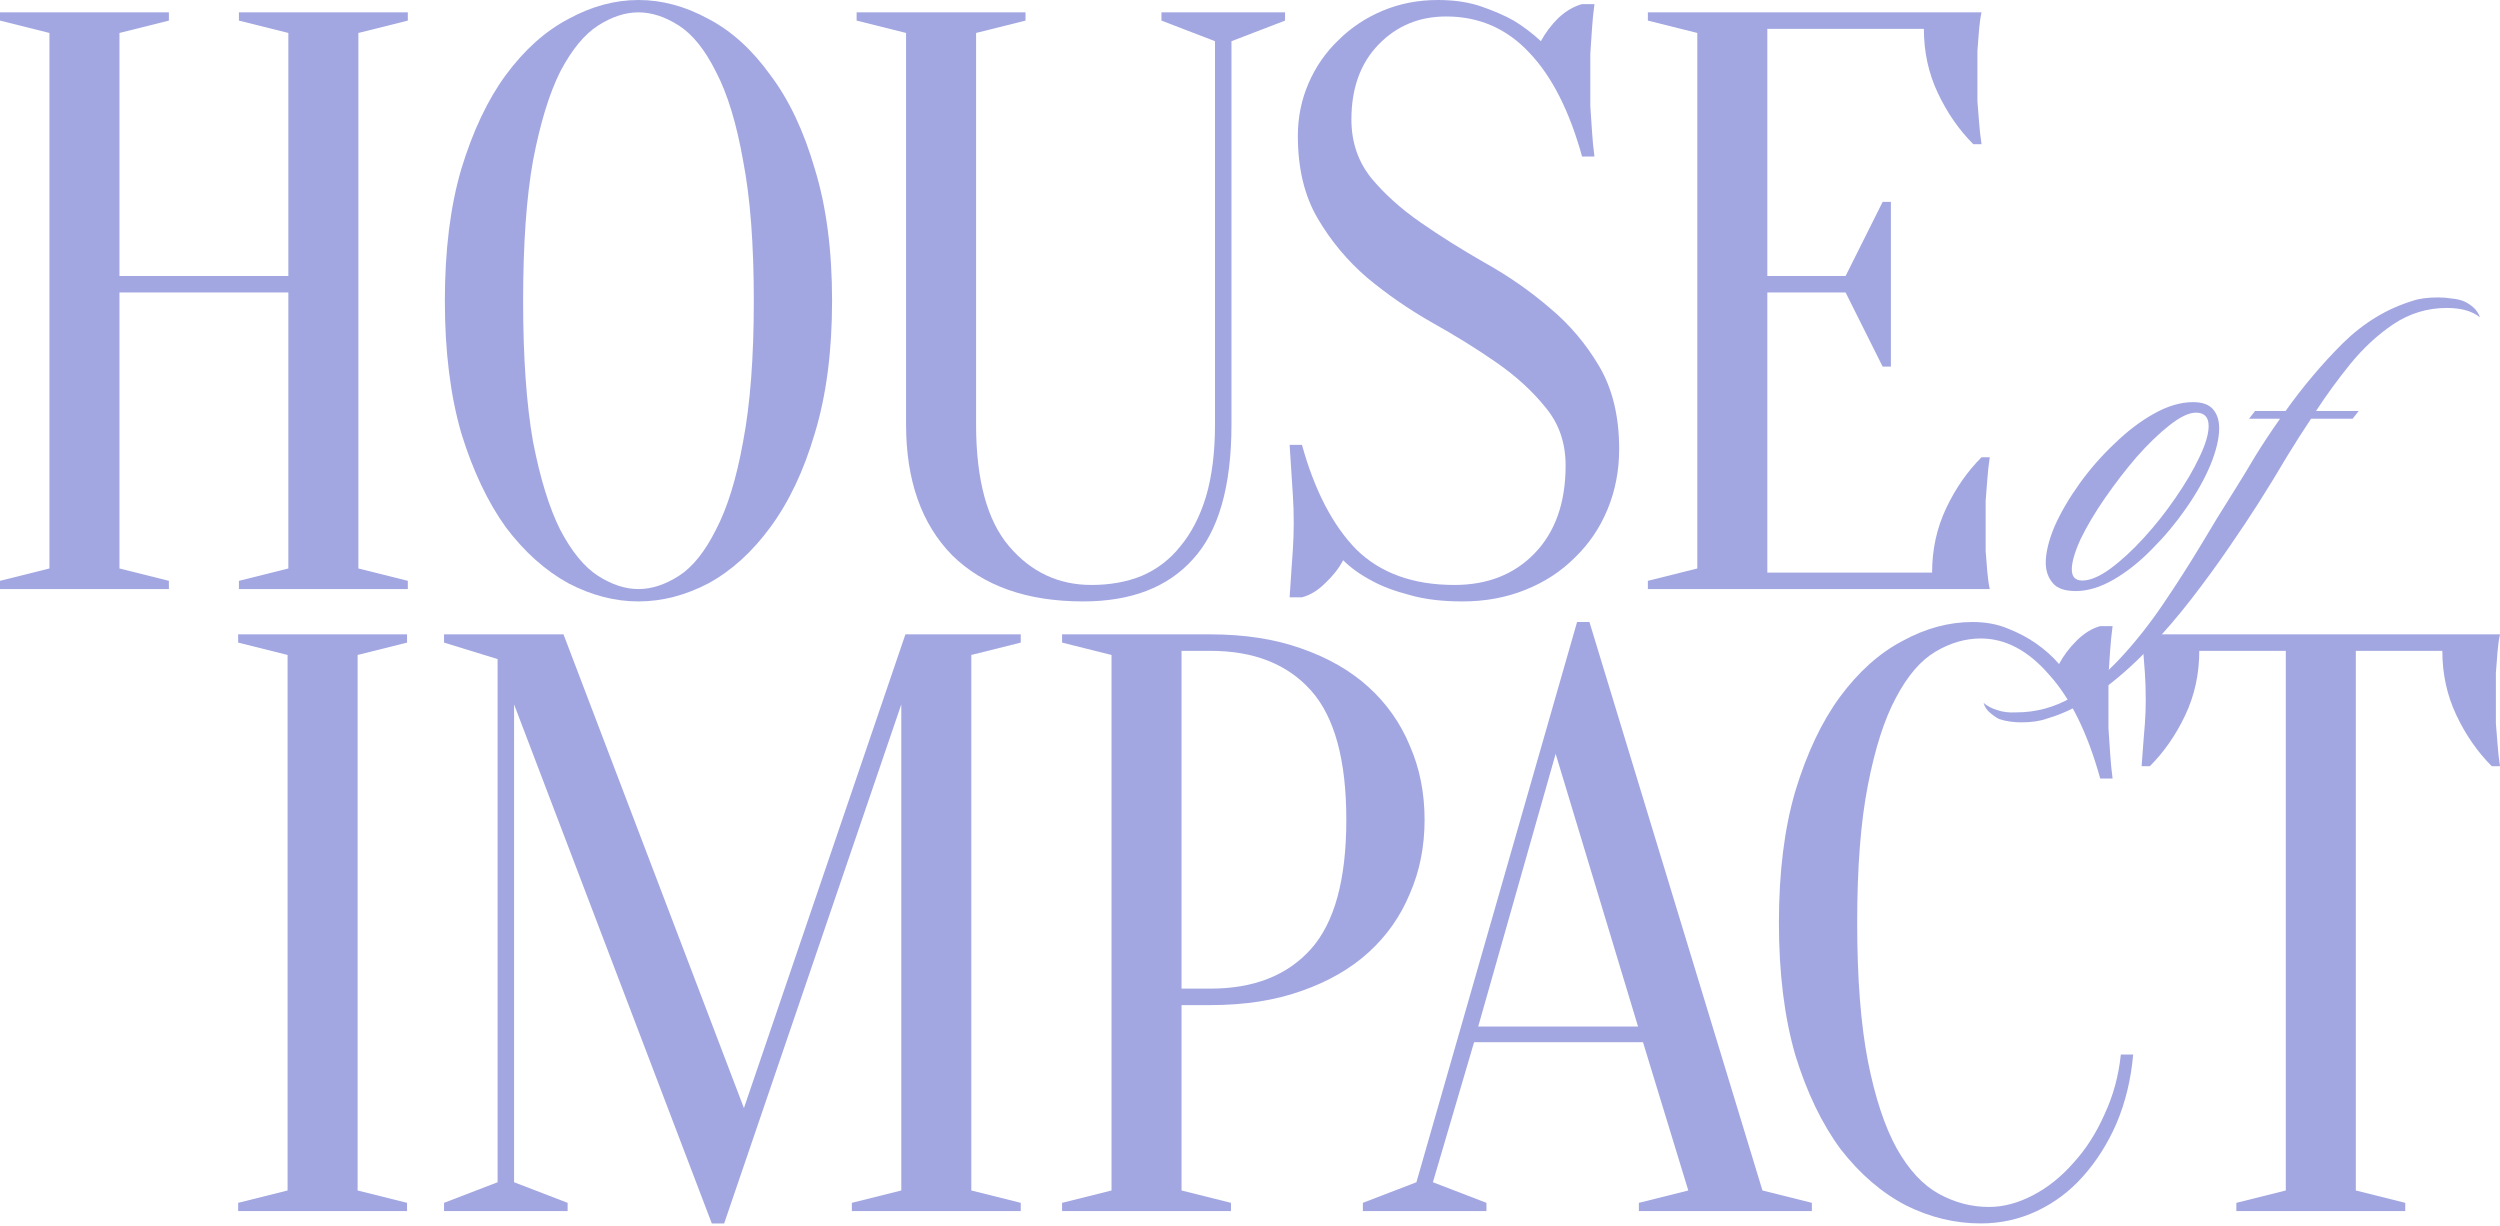
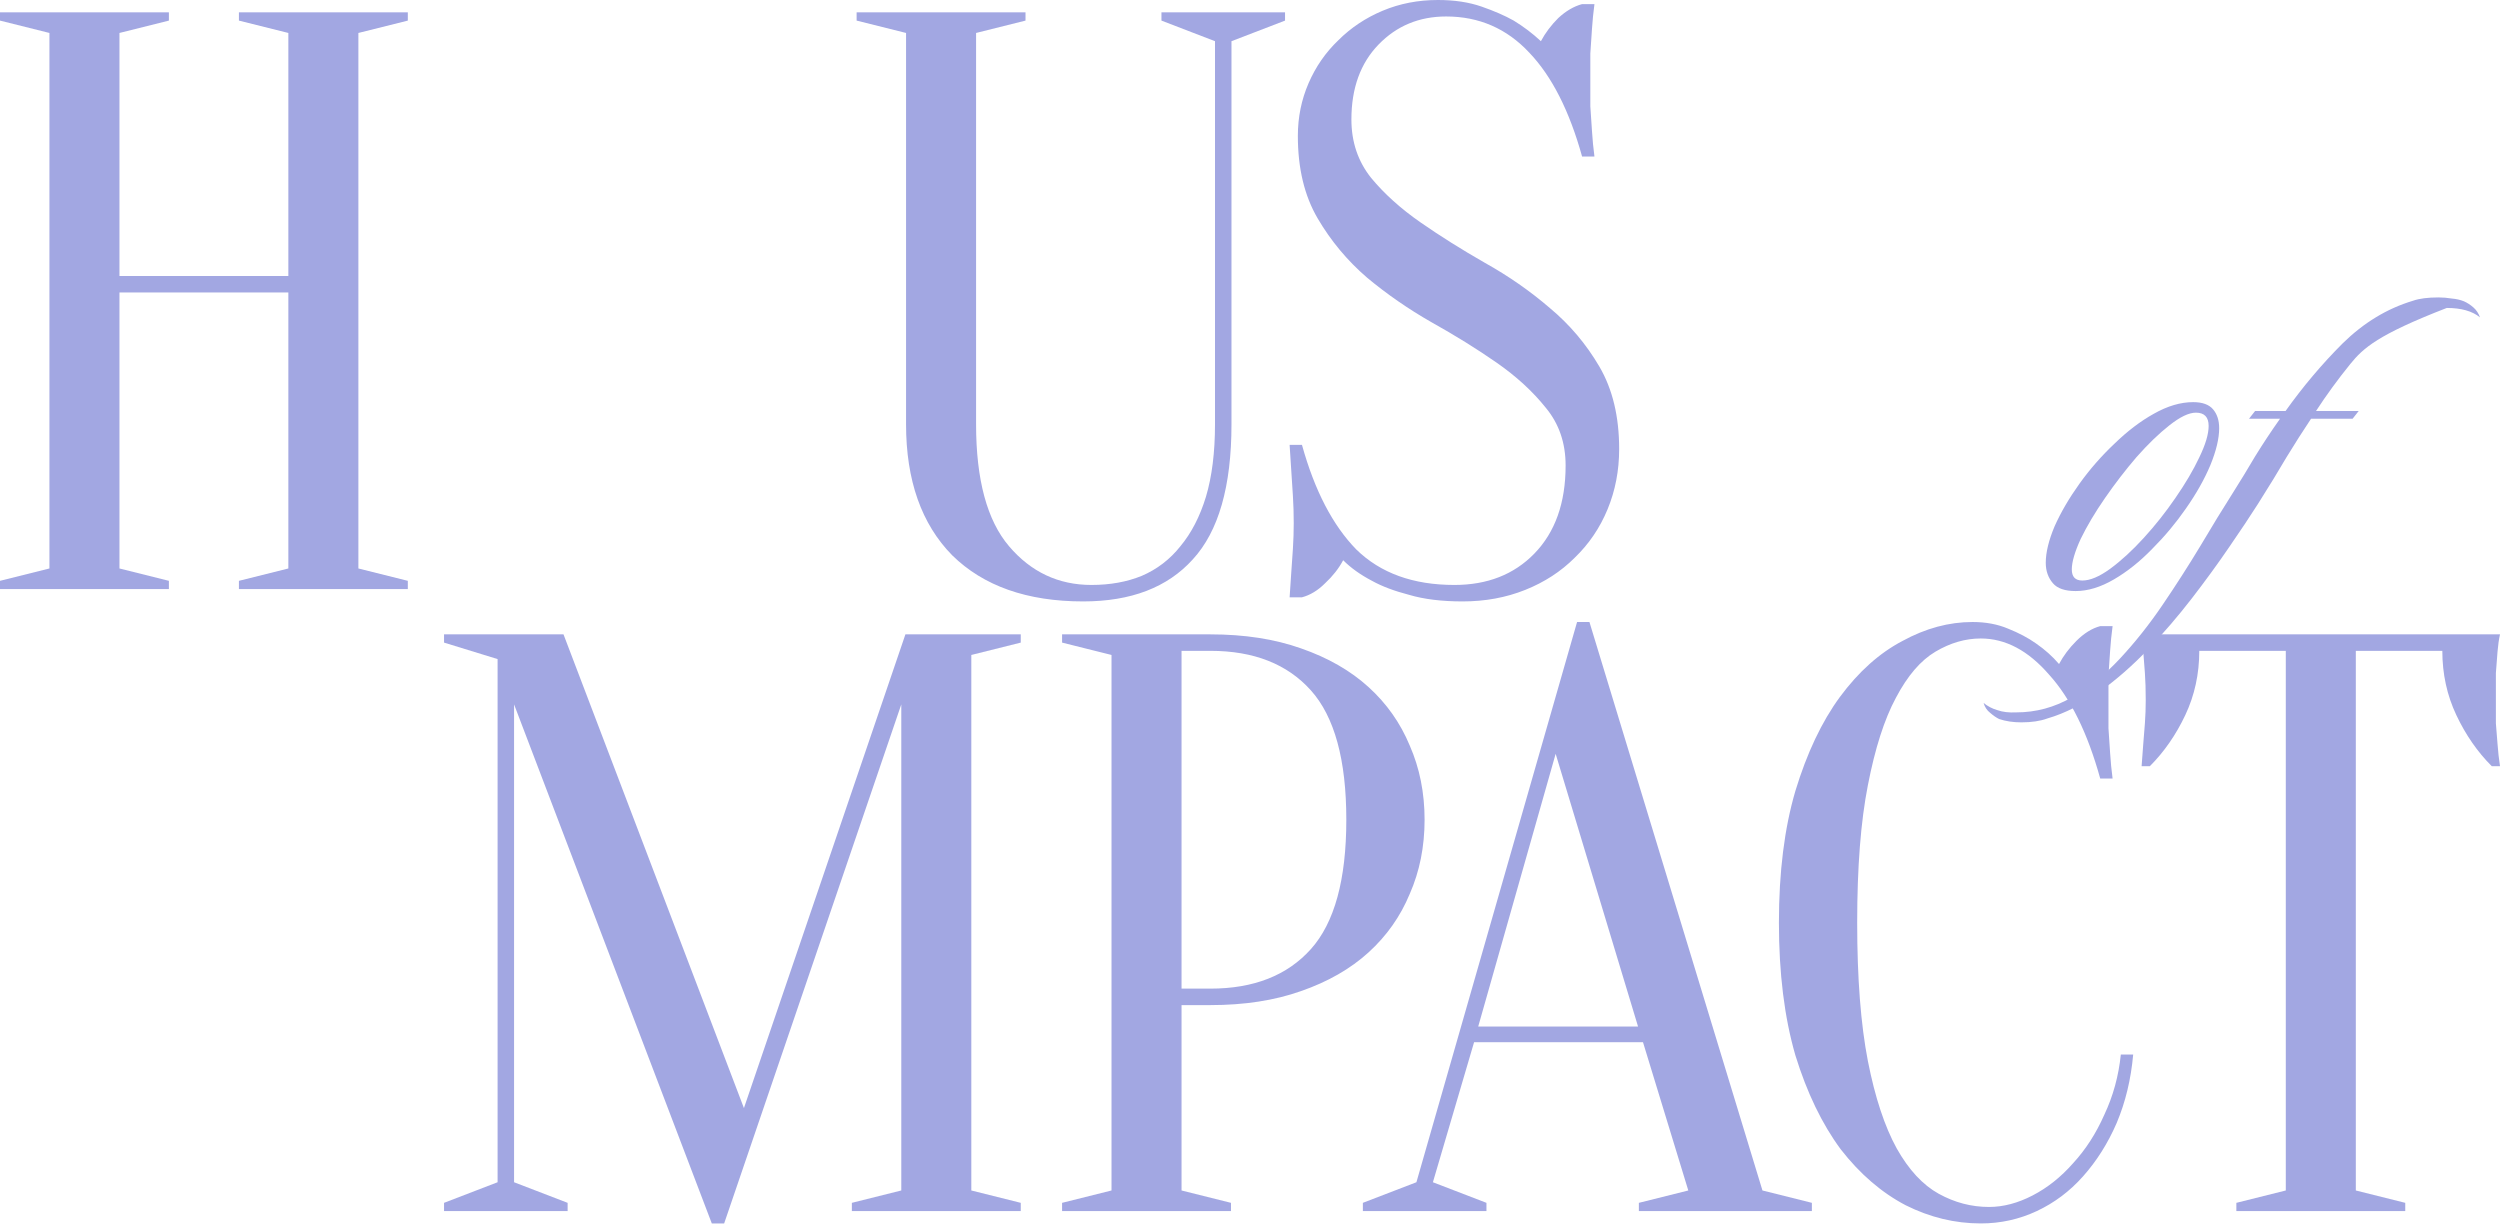
<svg xmlns="http://www.w3.org/2000/svg" width="624" height="306" viewBox="0 0 624 306" fill="none">
-   <path d="M482.253 142.919C482.253 137.161 483.418 131.814 485.749 126.879C488.079 121.944 491.027 117.694 494.591 114.129H496.648C496.374 115.912 496.168 117.762 496.031 119.682C495.894 121.327 495.757 123.109 495.62 125.028C495.62 126.948 495.62 128.798 495.62 130.581C495.62 133.185 495.62 135.516 495.62 137.572C495.757 139.492 495.894 141.205 496.031 142.713C496.168 144.358 496.374 145.798 496.648 147.032H411.308V144.975L423.646 141.891V8.226L411.308 5.141V3.085H494.591C494.317 4.318 494.112 5.758 493.974 7.403C493.837 8.911 493.7 10.693 493.563 12.75C493.563 14.669 493.563 16.931 493.563 19.536C493.563 21.455 493.563 23.374 493.563 25.294C493.7 27.076 493.837 28.789 493.974 30.434C494.112 32.354 494.317 34.205 494.591 35.987H492.535C488.971 32.422 486.023 28.172 483.693 23.237C481.362 18.302 480.197 12.955 480.197 7.197H441.125V68.889H460.661L469.915 50.382H471.971V91.509H469.915L460.661 73.002H441.125V142.919H482.253Z" fill="#A2A7E2" />
  <path d="M337.311 29.818C337.311 35.438 338.956 40.305 342.246 44.418C345.536 48.394 349.649 52.095 354.584 55.523C359.52 58.95 364.866 62.309 370.624 65.599C376.519 68.889 381.934 72.659 386.87 76.909C391.805 81.022 395.918 85.888 399.208 91.509C402.498 97.13 404.143 103.985 404.143 112.073C404.143 117.42 403.184 122.424 401.264 127.085C399.345 131.746 396.603 135.79 393.039 139.217C389.611 142.645 385.499 145.318 380.7 147.237C375.902 149.157 370.693 150.116 365.072 150.116C359.862 150.116 355.407 149.568 351.705 148.471C348.004 147.512 344.919 146.346 342.452 144.975C339.573 143.467 337.174 141.754 335.254 139.834C334.157 141.891 332.649 143.81 330.73 145.592C328.948 147.375 327.029 148.54 324.972 149.088H321.888C322.025 147.169 322.162 145.112 322.299 142.919C322.436 141.137 322.573 139.149 322.71 136.955C322.847 134.762 322.916 132.637 322.916 130.581C322.916 128.25 322.847 125.988 322.71 123.795C322.573 121.464 322.436 119.339 322.299 117.42C322.162 115.226 322.025 113.101 321.888 111.045H324.972C328.125 122.424 332.649 131.129 338.544 137.161C344.577 143.056 352.734 146.004 363.015 146.004C371.241 146.004 377.89 143.399 382.962 138.189C388.172 132.843 390.777 125.508 390.777 116.186C390.777 110.565 389.132 105.767 385.841 101.791C382.551 97.678 378.438 93.908 373.503 90.481C368.568 87.054 363.153 83.695 357.258 80.405C351.5 77.115 346.153 73.413 341.218 69.3C336.282 65.05 332.17 60.115 328.879 54.494C325.589 48.873 323.944 42.019 323.944 33.93C323.944 29.269 324.835 24.882 326.617 20.77C328.4 16.657 330.867 13.092 334.02 10.076C337.174 6.923 340.875 4.456 345.125 2.673C349.375 0.891 353.967 0 358.903 0C363.015 0 366.648 0.548 369.802 1.645C372.955 2.742 375.628 3.907 377.821 5.141C380.289 6.649 382.551 8.363 384.608 10.282C385.704 8.226 387.144 6.306 388.926 4.524C390.845 2.742 392.833 1.577 394.889 1.028H397.974C397.7 3.085 397.494 5.141 397.357 7.197C397.22 9.117 397.083 11.173 396.946 13.367C396.946 15.423 396.946 17.479 396.946 19.536C396.946 21.866 396.946 24.197 396.946 26.527C397.083 28.721 397.22 30.777 397.357 32.697C397.494 34.89 397.7 37.015 397.974 39.071H394.889C391.736 27.693 387.349 19.056 381.729 13.161C376.108 7.129 369.185 4.113 360.959 4.113C354.242 4.113 348.621 6.443 344.097 11.104C339.573 15.766 337.311 22.003 337.311 29.818Z" fill="#A2A7E2" />
  <path d="M307.378 105.904C307.378 121.395 304.157 132.637 297.713 139.629C291.407 146.62 282.29 150.116 270.363 150.116C256.38 150.116 245.481 146.278 237.667 138.601C229.989 130.786 226.151 119.887 226.151 105.904V8.226L213.812 5.141V3.085H255.968V5.141L243.63 8.226V105.904C243.63 119.75 246.372 129.895 251.856 136.338C257.339 142.782 264.194 146.004 272.42 146.004C277.081 146.004 281.262 145.249 284.964 143.741C288.802 142.096 292.024 139.629 294.629 136.338C297.37 133.048 299.495 128.935 301.003 124C302.511 118.928 303.265 112.896 303.265 105.904V10.282L289.899 5.141V3.085H320.745V5.141L307.378 10.282V105.904Z" fill="#A2A7E2" />
-   <path d="M207.687 75.058C207.687 87.671 206.248 98.707 203.369 108.166C200.627 117.488 196.926 125.303 192.264 131.609C187.74 137.778 182.599 142.439 176.842 145.592C171.084 148.608 165.257 150.116 159.362 150.116C153.467 150.116 147.641 148.608 141.883 145.592C136.125 142.439 130.916 137.778 126.254 131.609C121.73 125.303 118.029 117.488 115.15 108.166C112.408 98.707 111.037 87.671 111.037 75.058C111.037 62.446 112.408 51.478 115.15 42.156C118.029 32.697 121.73 24.882 126.254 18.713C130.916 12.407 136.125 7.746 141.883 4.73C147.641 1.577 153.467 0 159.362 0C165.257 0 171.084 1.577 176.842 4.73C182.599 7.746 187.74 12.407 192.264 18.713C196.926 24.882 200.627 32.697 203.369 42.156C206.248 51.478 207.687 62.446 207.687 75.058ZM188.152 75.058C188.152 60.938 187.261 49.285 185.478 40.1C183.833 30.777 181.571 23.374 178.692 17.891C175.95 12.407 172.866 8.568 169.439 6.375C166.011 4.181 162.652 3.085 159.362 3.085C156.072 3.085 152.713 4.181 149.286 6.375C145.859 8.568 142.705 12.407 139.827 17.891C137.085 23.374 134.823 30.777 133.04 40.1C131.395 49.285 130.573 60.938 130.573 75.058C130.573 89.179 131.395 100.9 133.04 110.222C134.823 119.408 137.085 126.742 139.827 132.226C142.705 137.709 145.859 141.548 149.286 143.742C152.713 145.935 156.072 147.032 159.362 147.032C162.652 147.032 166.011 145.935 169.439 143.742C172.866 141.548 175.95 137.709 178.692 132.226C181.571 126.742 183.833 119.408 185.478 110.222C187.261 100.9 188.152 89.179 188.152 75.058Z" fill="#A2A7E2" />
  <path d="M29.818 73.002V141.891L42.156 144.975V147.032H0V144.975L12.338 141.891V8.226L0 5.141V3.085H42.156V5.141L29.818 8.226V68.889H71.974V8.226L59.635 5.141V3.085H101.791V5.141L89.453 8.226V141.891L101.791 144.975V147.032H59.635V144.975L71.974 141.891V73.002H29.818Z" fill="#A2A7E2" />
  <path d="M588.013 297.143L600.351 300.228V302.284H558.195V300.228L570.534 297.143V162.45H548.942C548.942 168.208 547.776 173.554 545.446 178.49C543.115 183.425 540.168 187.675 536.603 191.239H534.547C534.684 189.457 534.821 187.606 534.958 185.687C535.095 184.042 535.232 182.328 535.369 180.546C535.507 178.627 535.575 176.707 535.575 174.788C535.575 172.183 535.507 169.921 535.369 168.002C535.232 165.946 535.095 164.163 534.958 162.655C534.821 161.01 534.684 159.571 534.547 158.337H624C623.726 159.571 623.52 161.01 623.383 162.655C623.246 164.163 623.109 165.946 622.972 168.002C622.972 169.921 622.972 172.183 622.972 174.788C622.972 176.707 622.972 178.627 622.972 180.546C623.109 182.328 623.246 184.042 623.383 185.687C623.52 187.606 623.726 189.457 624 191.239H621.943C618.379 187.675 615.432 183.425 613.101 178.49C610.77 173.554 609.605 168.208 609.605 162.45H588.013V297.143Z" fill="#A2A7E2" />
  <path d="M494.399 159.365C490.56 159.365 486.79 160.462 483.089 162.656C479.387 164.849 476.097 168.688 473.218 174.171C470.339 179.518 468.009 186.784 466.227 195.969C464.444 205.017 463.553 216.465 463.553 230.311C463.553 244.157 464.444 255.673 466.227 264.858C468.009 273.906 470.408 281.172 473.424 286.656C476.44 292.003 479.936 295.773 483.911 297.966C487.887 300.16 492.069 301.256 496.455 301.256C500.02 301.256 503.653 300.297 507.354 298.377C511.056 296.458 514.415 293.785 517.431 290.357C520.584 286.93 523.189 282.886 525.245 278.225C527.438 273.564 528.809 268.56 529.358 263.213H532.442C531.894 269.382 530.523 275.072 528.33 280.281C526.136 285.354 523.326 289.809 519.898 293.648C516.608 297.349 512.769 300.228 508.383 302.284C503.996 304.341 499.334 305.369 494.399 305.369C487.956 305.369 481.718 303.861 475.686 300.845C469.654 297.692 464.239 293.031 459.44 286.862C454.779 280.555 451.009 272.741 448.13 263.419C445.388 253.959 444.018 242.923 444.018 230.311C444.018 217.698 445.388 206.731 448.13 197.409C451.009 187.949 454.711 180.135 459.235 173.966C463.896 167.66 469.106 162.998 474.863 159.982C480.621 156.829 486.448 155.253 492.343 155.253C495.633 155.253 498.58 155.801 501.185 156.898C503.927 157.995 506.258 159.228 508.177 160.599C510.37 162.107 512.29 163.821 513.935 165.74C515.032 163.684 516.471 161.765 518.253 159.982C520.172 158.063 522.16 156.829 524.217 156.281H527.301C527.027 158.337 526.822 160.394 526.684 162.45C526.547 164.369 526.41 166.426 526.273 168.619C526.273 170.676 526.273 172.732 526.273 174.788C526.273 177.119 526.273 179.45 526.273 181.78C526.41 183.974 526.547 186.03 526.684 187.949C526.822 190.143 527.027 192.268 527.301 194.324H524.217C521.064 182.945 516.814 174.309 511.467 168.414C506.258 162.381 500.568 159.365 494.399 159.365Z" fill="#A2A7E2" />
  <path d="M410.089 260.128H367.933L357.651 295.087L371.018 300.228V302.284H340.172V300.228L353.538 295.087L393.638 155.253H396.723L439.907 297.143L452.245 300.228V302.284H409.061V300.228L421.399 297.143L410.089 260.128ZM368.961 256.221H408.855L388.291 188.155L368.961 256.221Z" fill="#A2A7E2" />
  <path d="M294.913 250.874V297.143L307.252 300.228V302.284H265.096V300.228L277.434 297.143V163.478L265.096 160.393V158.337H302.111C310.61 158.337 318.151 159.502 324.731 161.833C331.448 164.163 337.069 167.385 341.593 171.498C346.117 175.611 349.545 180.477 351.875 186.098C354.343 191.719 355.577 197.888 355.577 204.606C355.577 211.323 354.343 217.492 351.875 223.113C349.545 228.734 346.117 233.601 341.593 237.714C337.069 241.826 331.448 245.048 324.731 247.379C318.151 249.709 310.61 250.874 302.111 250.874H294.913ZM294.913 246.762H302.111C312.941 246.762 321.304 243.471 327.199 236.891C333.094 230.311 336.041 219.549 336.041 204.606C336.041 189.663 333.094 178.901 327.199 172.32C321.304 165.74 312.941 162.45 302.111 162.45H294.913V246.762Z" fill="#A2A7E2" />
  <path d="M225.99 158.337H254.779V160.393L242.441 163.478V297.143L254.779 300.228V302.284H212.623V300.228L224.962 297.143V175.816L180.749 305.369H177.665L128.311 175.816V295.087L141.678 300.228V302.284H110.832V300.228L124.199 295.087V164.506L110.832 160.393V158.337H140.65L185.685 276.579L225.99 158.337Z" fill="#A2A7E2" />
-   <path d="M89.26 297.143L101.598 300.228V302.284H59.442V300.228L71.781 297.143V163.478L59.442 160.393V158.337H101.598V160.393L89.26 163.478V297.143Z" fill="#A2A7E2" />
-   <path d="M504.514 180.3C502.485 180.3 500.642 180.024 498.982 179.471C498.245 179.102 497.507 178.595 496.77 177.95C495.94 177.304 495.387 176.475 495.11 175.46C496.124 176.29 497.277 176.889 498.567 177.258C499.858 177.719 501.425 177.903 503.269 177.811C508.155 177.811 512.765 176.567 517.097 174.078C521.338 171.681 525.348 168.454 529.128 164.398C532.908 160.342 536.457 155.87 539.776 150.984C543.095 146.098 546.229 141.212 549.179 136.326C552.129 131.348 554.895 126.831 557.476 122.775C559.228 120.009 561.025 117.059 562.869 113.924C564.805 110.79 566.879 107.656 569.092 104.521H561.348L562.869 102.585H570.475C574.808 96.501 579.555 90.877 584.718 85.715C589.973 80.552 595.827 77.003 602.28 75.067C603.847 74.514 605.967 74.237 608.641 74.237C609.747 74.237 610.853 74.329 611.96 74.514C613.066 74.606 614.08 74.836 615.002 75.205C615.832 75.574 616.615 76.081 617.353 76.726C618.09 77.372 618.643 78.201 619.012 79.215C617.076 77.648 614.31 76.865 610.715 76.865C605.921 76.865 601.496 78.201 597.44 80.875C593.476 83.548 589.88 86.867 586.654 90.831C583.519 94.703 580.662 98.621 578.08 102.585H588.728L587.207 104.521H576.836C574.808 107.563 572.779 110.744 570.751 114.063C568.815 117.382 566.418 121.3 563.561 125.817C561.625 128.859 559.228 132.454 556.37 136.603C553.604 140.659 550.516 144.9 547.105 149.325C543.694 153.75 540.052 157.991 536.18 162.047C532.309 166.103 528.252 169.653 524.012 172.695C519.771 175.829 515.438 178.042 511.013 179.332C509.261 179.978 507.095 180.3 504.514 180.3Z" fill="#A2A7E2" />
+   <path d="M504.514 180.3C502.485 180.3 500.642 180.024 498.982 179.471C498.245 179.102 497.507 178.595 496.77 177.95C495.94 177.304 495.387 176.475 495.11 175.46C496.124 176.29 497.277 176.889 498.567 177.258C499.858 177.719 501.425 177.903 503.269 177.811C508.155 177.811 512.765 176.567 517.097 174.078C521.338 171.681 525.348 168.454 529.128 164.398C532.908 160.342 536.457 155.87 539.776 150.984C543.095 146.098 546.229 141.212 549.179 136.326C552.129 131.348 554.895 126.831 557.476 122.775C559.228 120.009 561.025 117.059 562.869 113.924C564.805 110.79 566.879 107.656 569.092 104.521H561.348L562.869 102.585H570.475C574.808 96.501 579.555 90.877 584.718 85.715C589.973 80.552 595.827 77.003 602.28 75.067C603.847 74.514 605.967 74.237 608.641 74.237C609.747 74.237 610.853 74.329 611.96 74.514C613.066 74.606 614.08 74.836 615.002 75.205C615.832 75.574 616.615 76.081 617.353 76.726C618.09 77.372 618.643 78.201 619.012 79.215C617.076 77.648 614.31 76.865 610.715 76.865C593.476 83.548 589.88 86.867 586.654 90.831C583.519 94.703 580.662 98.621 578.08 102.585H588.728L587.207 104.521H576.836C574.808 107.563 572.779 110.744 570.751 114.063C568.815 117.382 566.418 121.3 563.561 125.817C561.625 128.859 559.228 132.454 556.37 136.603C553.604 140.659 550.516 144.9 547.105 149.325C543.694 153.75 540.052 157.991 536.18 162.047C532.309 166.103 528.252 169.653 524.012 172.695C519.771 175.829 515.438 178.042 511.013 179.332C509.261 179.978 507.095 180.3 504.514 180.3Z" fill="#A2A7E2" />
  <path d="M518.089 147.527C515.416 147.527 513.526 146.882 512.42 145.591C511.221 144.208 510.622 142.503 510.622 140.475C510.622 137.894 511.36 134.851 512.835 131.348C514.402 127.845 516.476 124.296 519.057 120.7C521.639 117.105 524.543 113.786 527.769 110.744C530.996 107.61 534.268 105.12 537.587 103.277C540.998 101.341 544.271 100.373 547.405 100.373C549.71 100.373 551.37 100.972 552.384 102.17C553.398 103.369 553.905 104.936 553.905 106.872C553.905 109.453 553.167 112.542 551.692 116.137C550.217 119.64 548.189 123.236 545.608 126.923C543.119 130.518 540.307 133.883 537.172 137.018C534.13 140.152 530.95 142.687 527.631 144.623C524.312 146.559 521.132 147.527 518.089 147.527ZM519.749 144.9C521.685 144.9 523.989 143.932 526.663 141.996C529.429 139.968 532.24 137.386 535.098 134.252C537.956 131.118 540.583 127.799 542.98 124.296C545.469 120.7 547.451 117.335 548.927 114.201C550.494 110.974 551.277 108.347 551.277 106.319C551.277 104.106 550.217 103 548.097 103C546.345 103 544.133 104.06 541.459 106.181C538.878 108.209 536.158 110.836 533.301 114.063C530.535 117.289 527.907 120.7 525.418 124.296C522.929 127.891 520.901 131.302 519.334 134.529C517.859 137.755 517.121 140.29 517.121 142.134C517.121 143.978 517.997 144.9 519.749 144.9Z" fill="#A2A7E2" />
</svg>